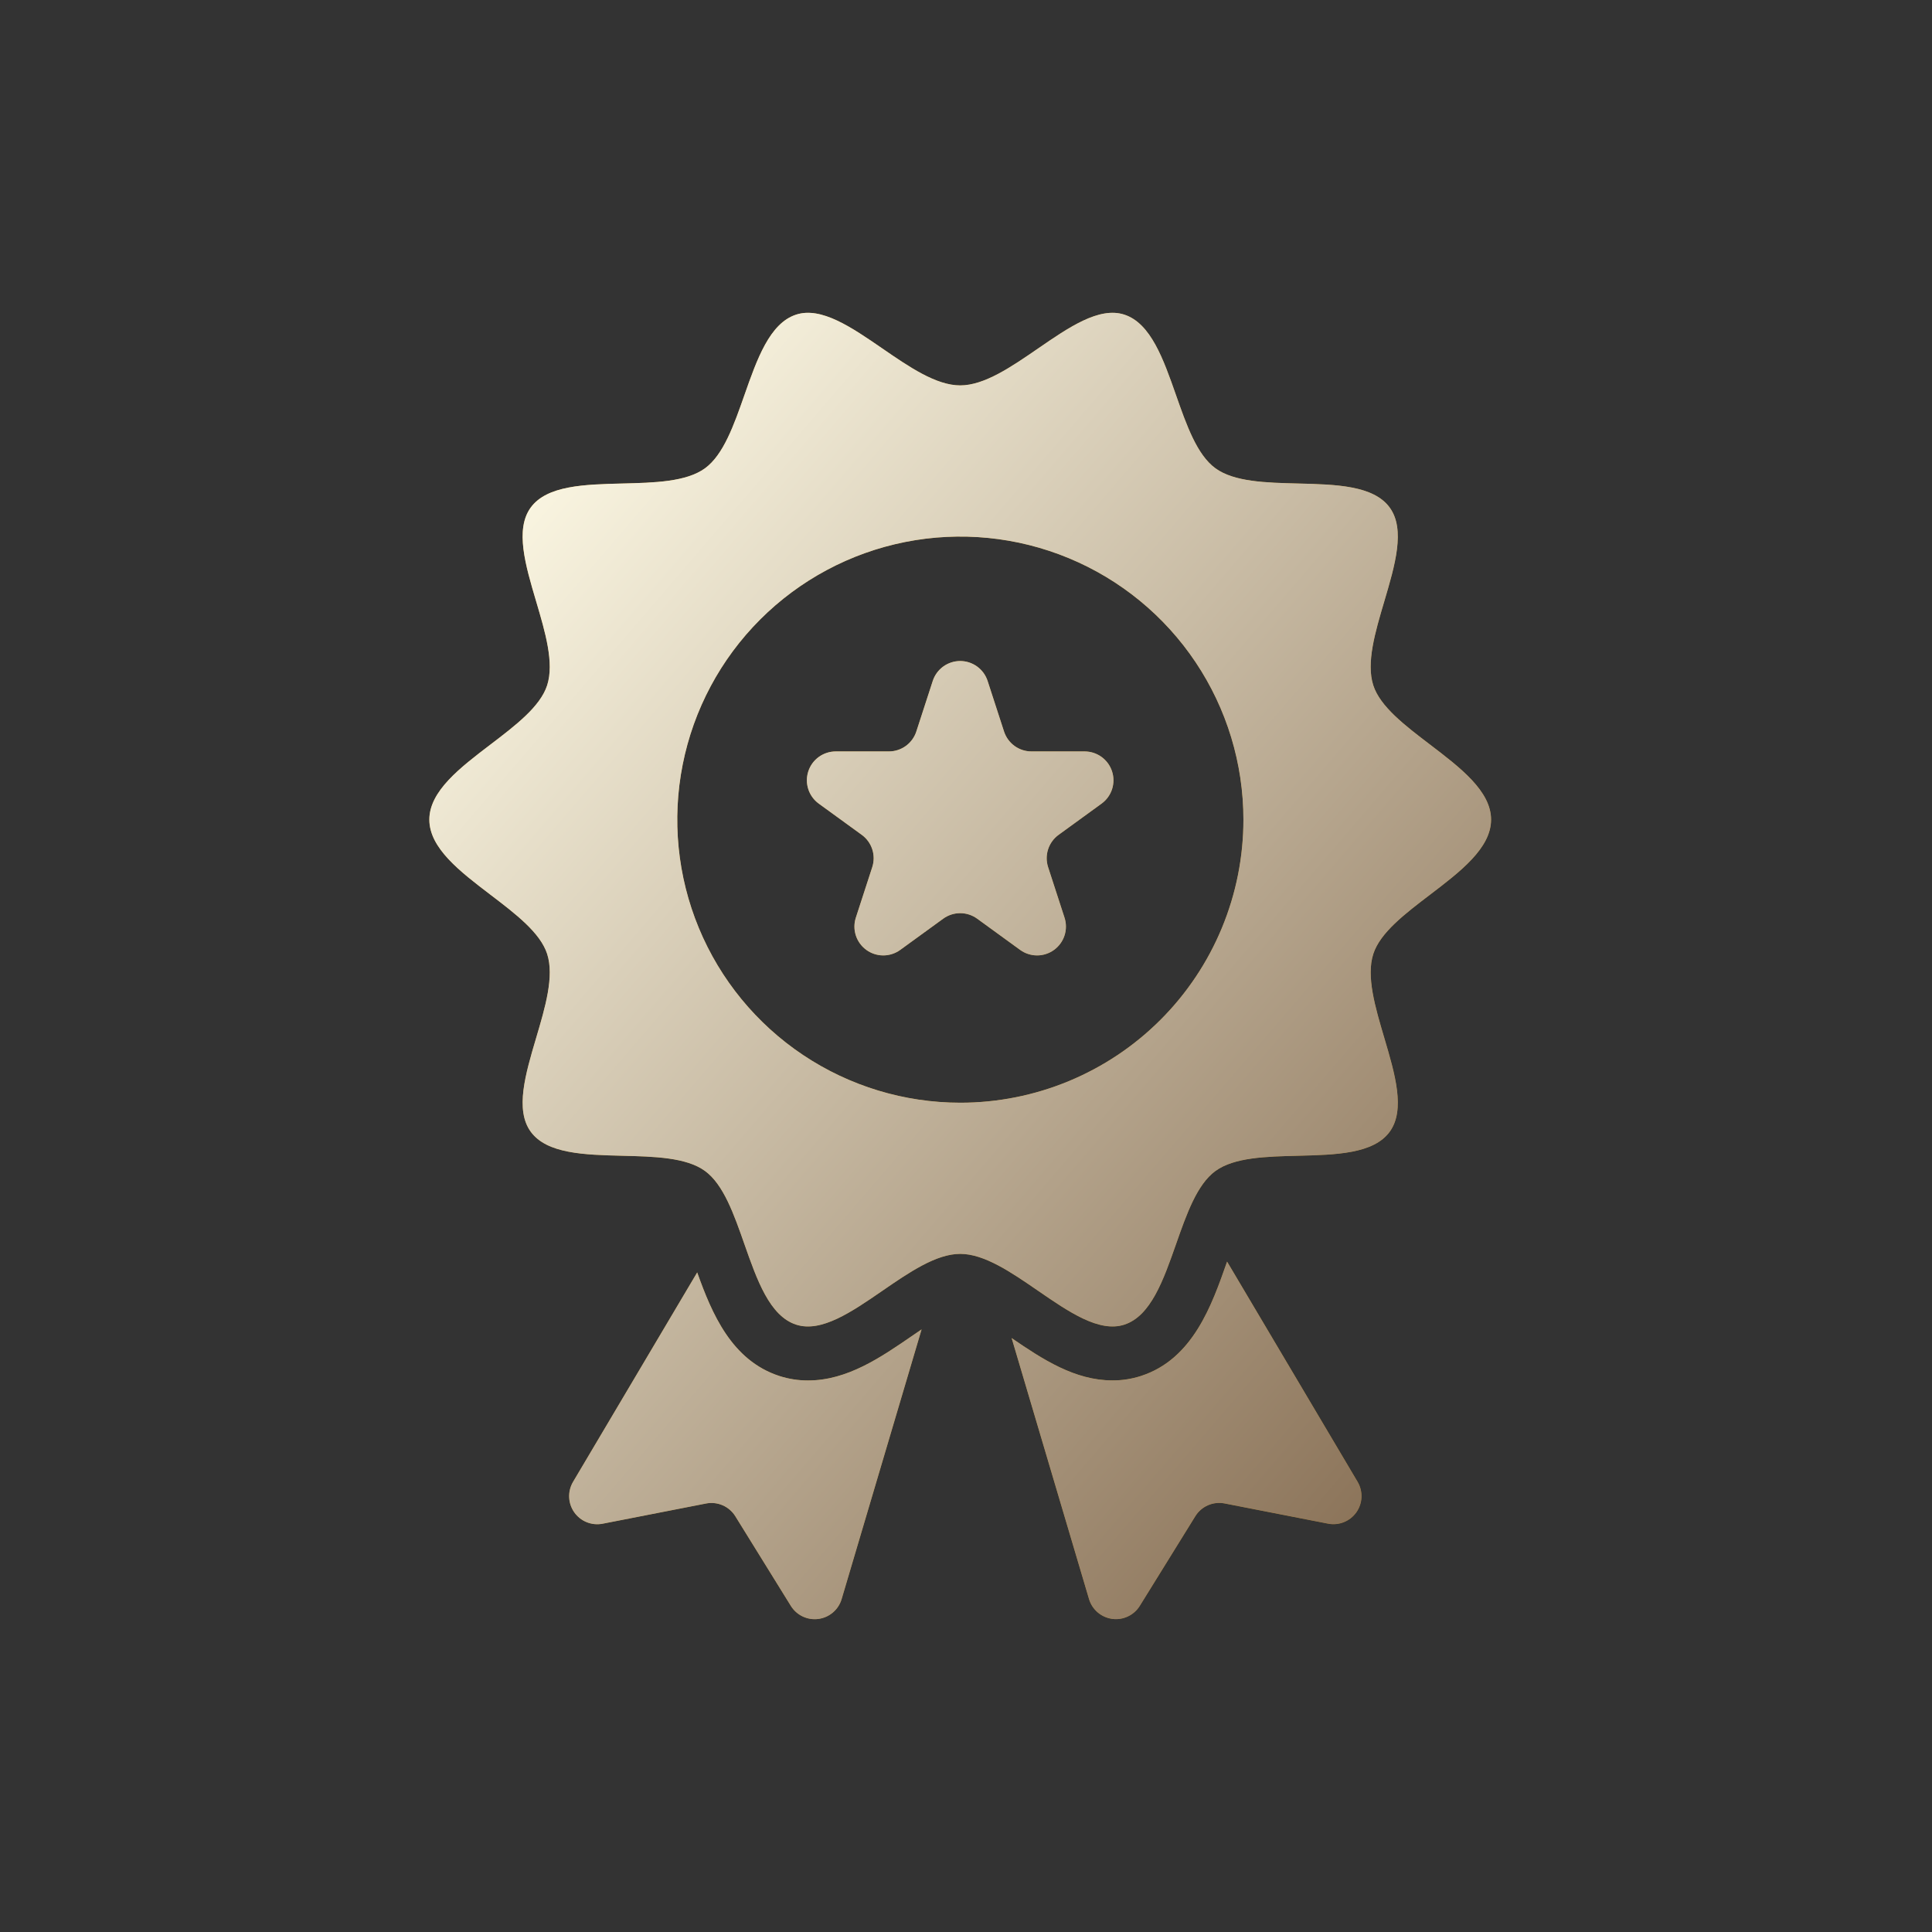
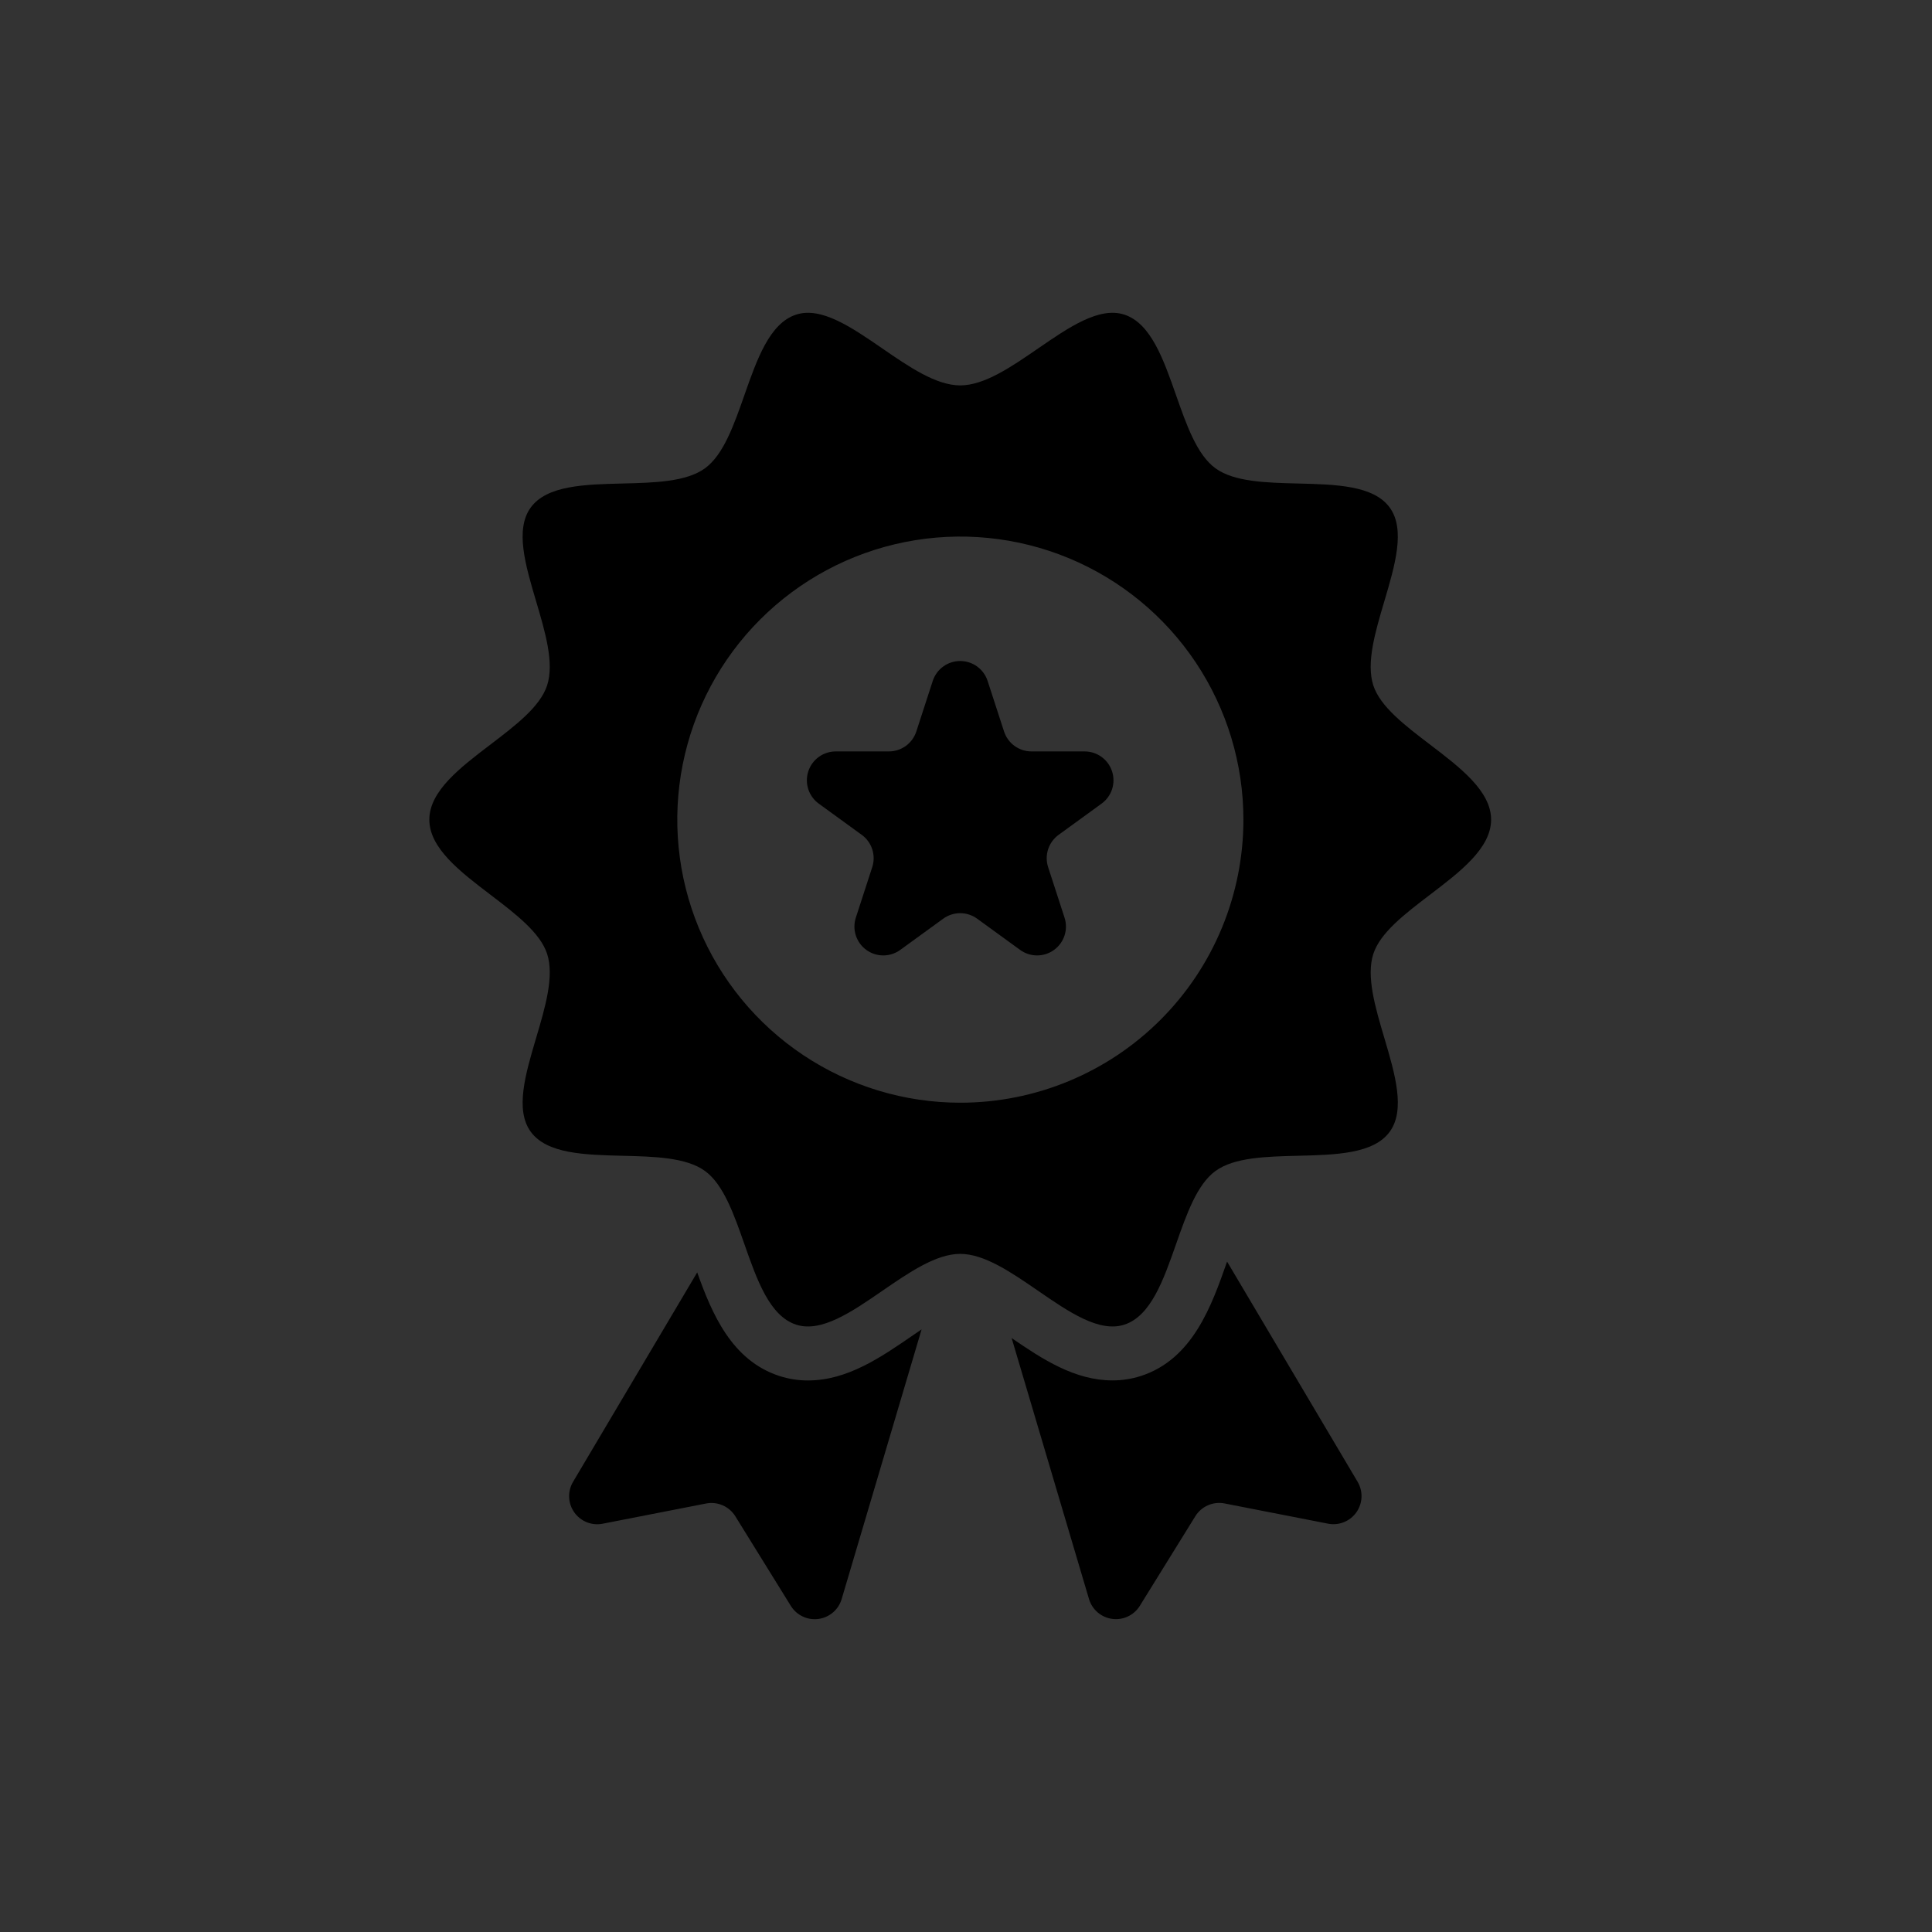
<svg xmlns="http://www.w3.org/2000/svg" width="315" height="315" viewBox="0 0 315 315" fill="none">
  <rect x="0" y="0" width="315" height="315" fill="#333333" stroke="none" />
  <path fill-rule="evenodd" clip-rule="evenodd" d="M243.114 133.636C243.114 128.983 238.09 125.155 233.141 121.384C229.062 118.277 225.035 115.208 223.911 111.748C222.724 108.094 224.217 103.057 225.704 98.041C227.445 92.164 229.179 86.316 226.584 82.751C223.954 79.137 217.792 78.984 211.637 78.832C206.43 78.703 201.227 78.574 198.17 76.35C195.16 74.16 193.456 69.302 191.743 64.417C189.695 58.578 187.633 52.7 183.311 51.296C179.21 49.964 174.264 53.367 169.25 56.816C164.9 59.809 160.499 62.836 156.556 62.836C152.613 62.836 148.212 59.809 143.863 56.816C138.85 53.367 133.904 49.964 129.804 51.296C125.481 52.699 123.419 58.578 121.371 64.418C119.658 69.302 117.954 74.159 114.945 76.35C111.887 78.575 106.683 78.704 101.475 78.832C95.321 78.985 89.161 79.137 86.53 82.751C83.936 86.315 85.669 92.163 87.411 98.04C88.897 103.056 90.39 108.093 89.203 111.748C88.08 115.209 84.052 118.278 79.973 121.386C75.024 125.156 70 128.984 70 133.637C70 138.29 75.025 142.118 79.974 145.889C84.053 148.996 88.081 152.064 89.205 155.524C90.392 159.179 88.899 164.216 87.412 169.232C85.671 175.109 83.938 180.957 86.532 184.521C89.162 188.136 95.324 188.288 101.479 188.441C106.686 188.57 111.888 188.698 114.946 190.923C117.955 193.113 119.659 197.97 121.372 202.854C123.42 208.694 125.482 214.573 129.805 215.977C133.906 217.308 138.852 213.906 143.865 210.457C148.215 207.464 152.616 204.436 156.56 204.436C160.504 204.436 164.905 207.464 169.255 210.457C174.268 213.906 179.213 217.309 183.314 215.977C187.635 214.574 189.697 208.696 191.746 202.856C193.459 197.971 195.163 193.114 198.172 190.924C201.23 188.698 206.434 188.569 211.642 188.44C217.796 188.288 223.956 188.136 226.587 184.522C229.181 180.958 227.448 175.109 225.706 169.232C224.22 164.216 222.727 159.18 223.914 155.525C225.036 152.065 229.063 148.996 233.142 145.889C238.09 142.118 243.114 138.29 243.114 133.636ZM156.578 179.789C147.45 179.789 138.527 177.083 130.938 172.011C123.348 166.94 117.432 159.732 113.939 151.299C110.446 142.866 109.532 133.586 111.313 124.634C113.093 115.681 117.489 107.457 123.943 101.003C130.398 94.548 138.621 90.153 147.574 88.372C156.526 86.591 165.806 87.505 174.239 90.998C182.673 94.491 189.881 100.406 194.952 107.996C200.023 115.585 202.73 124.508 202.731 133.636C202.731 139.697 201.537 145.699 199.218 151.298C196.898 156.898 193.499 161.986 189.213 166.271C184.928 170.557 179.84 173.957 174.24 176.276C168.641 178.596 162.639 179.789 156.578 179.789ZM200.043 205.766L200.068 205.695L221.348 241.595C221.798 242.355 222.019 243.229 221.984 244.112C221.949 244.995 221.659 245.848 221.15 246.57C220.641 247.292 219.933 247.851 219.113 248.18C218.293 248.509 217.396 248.594 216.529 248.424L199.662 245.128C198.749 244.949 197.803 245.053 196.951 245.425C196.098 245.797 195.38 246.42 194.89 247.211L185.84 261.822C185.374 262.573 184.702 263.174 183.903 263.551C183.104 263.929 182.213 264.068 181.338 263.95C180.462 263.833 179.639 263.465 178.968 262.891C178.296 262.316 177.805 261.56 177.554 260.712L164.941 218.162C169.997 221.632 175.245 225.066 181.385 225.066C182.961 225.069 184.528 224.825 186.028 224.341C194.492 221.592 197.57 212.817 200.043 205.766ZM127.089 224.35C128.589 224.833 130.156 225.078 131.732 225.075C138.143 225.075 143.586 221.332 148.85 217.71C149.273 217.419 149.758 217.087 150.261 216.746L137.225 260.721C136.974 261.569 136.483 262.325 135.812 262.899C135.141 263.474 134.318 263.842 133.442 263.959C132.566 264.076 131.676 263.938 130.877 263.56C130.078 263.183 129.406 262.582 128.941 261.831L119.891 247.22C119.401 246.429 118.683 245.807 117.83 245.434C116.978 245.062 116.032 244.959 115.12 245.137L98.252 248.434C97.385 248.603 96.487 248.518 95.667 248.189C94.847 247.86 94.14 247.301 93.631 246.579C93.121 245.857 92.832 245.004 92.797 244.121C92.761 243.238 92.983 242.364 93.433 241.604L113.674 207.457C116.068 214.164 119.282 221.814 127.089 224.35ZM168.178 122.515H176.842C177.835 122.515 178.803 122.83 179.607 123.414C180.41 123.998 181.008 124.821 181.315 125.766C181.622 126.71 181.622 127.728 181.316 128.673C181.009 129.618 180.411 130.441 179.607 131.025L172.598 136.118C171.794 136.702 171.196 137.526 170.889 138.47C170.582 139.415 170.582 140.433 170.888 141.378L173.566 149.618C173.873 150.563 173.873 151.58 173.566 152.525C173.259 153.47 172.66 154.294 171.857 154.877C171.053 155.461 170.085 155.776 169.092 155.776C168.098 155.776 167.13 155.462 166.326 154.878L159.318 149.786C158.514 149.202 157.546 148.887 156.553 148.887C155.559 148.887 154.591 149.202 153.787 149.786L146.777 154.878C145.973 155.462 145.005 155.776 144.012 155.776C143.019 155.776 142.051 155.461 141.248 154.878C140.444 154.294 139.846 153.471 139.538 152.527C139.231 151.582 139.231 150.565 139.537 149.62L142.214 141.38C142.521 140.435 142.521 139.417 142.214 138.473C141.907 137.528 141.309 136.704 140.506 136.12L133.496 131.027C132.692 130.443 132.093 129.62 131.785 128.675C131.478 127.729 131.478 126.711 131.785 125.766C132.092 124.821 132.691 123.997 133.495 123.413C134.299 122.829 135.268 122.515 136.261 122.515H144.925C145.919 122.515 146.887 122.2 147.691 121.616C148.495 121.033 149.093 120.209 149.4 119.264L152.077 111.024C152.384 110.079 152.982 109.256 153.786 108.672C154.59 108.088 155.558 107.773 156.551 107.773C157.545 107.773 158.513 108.088 159.317 108.672C160.121 109.256 160.719 110.079 161.026 111.024L163.703 119.264C164.01 120.209 164.609 121.033 165.412 121.617C166.216 122.201 167.184 122.515 168.178 122.515Z" fill="black" />
-   <path fill-rule="evenodd" clip-rule="evenodd" d="M243.114 133.636C243.114 128.983 238.09 125.155 233.141 121.384C229.062 118.277 225.035 115.208 223.911 111.748C222.724 108.094 224.217 103.057 225.704 98.041C227.445 92.164 229.179 86.316 226.584 82.751C223.954 79.137 217.792 78.984 211.637 78.832C206.43 78.703 201.227 78.574 198.17 76.35C195.16 74.16 193.456 69.302 191.743 64.417C189.695 58.578 187.633 52.7 183.311 51.296C179.21 49.964 174.264 53.367 169.25 56.816C164.9 59.809 160.499 62.836 156.556 62.836C152.613 62.836 148.212 59.809 143.863 56.816C138.85 53.367 133.904 49.964 129.804 51.296C125.481 52.699 123.419 58.578 121.371 64.418C119.658 69.302 117.954 74.159 114.945 76.35C111.887 78.575 106.683 78.704 101.475 78.832C95.321 78.985 89.161 79.137 86.53 82.751C83.936 86.315 85.669 92.163 87.411 98.04C88.897 103.056 90.39 108.093 89.203 111.748C88.08 115.209 84.052 118.278 79.973 121.386C75.024 125.156 70 128.984 70 133.637C70 138.29 75.025 142.118 79.974 145.889C84.053 148.996 88.081 152.064 89.205 155.524C90.392 159.179 88.899 164.216 87.412 169.232C85.671 175.109 83.938 180.957 86.532 184.521C89.162 188.136 95.324 188.288 101.479 188.441C106.686 188.57 111.888 188.698 114.946 190.923C117.955 193.113 119.659 197.97 121.372 202.854C123.42 208.694 125.482 214.573 129.805 215.977C133.906 217.308 138.852 213.906 143.865 210.457C148.215 207.464 152.616 204.436 156.56 204.436C160.504 204.436 164.905 207.464 169.255 210.457C174.268 213.906 179.213 217.309 183.314 215.977C187.635 214.574 189.697 208.696 191.746 202.856C193.459 197.971 195.163 193.114 198.172 190.924C201.23 188.698 206.434 188.569 211.642 188.44C217.796 188.288 223.956 188.136 226.587 184.522C229.181 180.958 227.448 175.109 225.706 169.232C224.22 164.216 222.727 159.18 223.914 155.525C225.036 152.065 229.063 148.996 233.142 145.889C238.09 142.118 243.114 138.29 243.114 133.636ZM156.578 179.789C147.45 179.789 138.527 177.083 130.938 172.011C123.348 166.94 117.432 159.732 113.939 151.299C110.446 142.866 109.532 133.586 111.313 124.634C113.093 115.681 117.489 107.457 123.943 101.003C130.398 94.548 138.621 90.153 147.574 88.372C156.526 86.591 165.806 87.505 174.239 90.998C182.673 94.491 189.881 100.406 194.952 107.996C200.023 115.585 202.73 124.508 202.731 133.636C202.731 139.697 201.537 145.699 199.218 151.298C196.898 156.898 193.499 161.986 189.213 166.271C184.928 170.557 179.84 173.957 174.24 176.276C168.641 178.596 162.639 179.789 156.578 179.789ZM200.043 205.766L200.068 205.695L221.348 241.595C221.798 242.355 222.019 243.229 221.984 244.112C221.949 244.995 221.659 245.848 221.15 246.57C220.641 247.292 219.933 247.851 219.113 248.18C218.293 248.509 217.396 248.594 216.529 248.424L199.662 245.128C198.749 244.949 197.803 245.053 196.951 245.425C196.098 245.797 195.38 246.42 194.89 247.211L185.84 261.822C185.374 262.573 184.702 263.174 183.903 263.551C183.104 263.929 182.213 264.068 181.338 263.95C180.462 263.833 179.639 263.465 178.968 262.891C178.296 262.316 177.805 261.56 177.554 260.712L164.941 218.162C169.997 221.632 175.245 225.066 181.385 225.066C182.961 225.069 184.528 224.825 186.028 224.341C194.492 221.592 197.57 212.817 200.043 205.766ZM127.089 224.35C128.589 224.833 130.156 225.078 131.732 225.075C138.143 225.075 143.586 221.332 148.85 217.71C149.273 217.419 149.758 217.087 150.261 216.746L137.225 260.721C136.974 261.569 136.483 262.325 135.812 262.899C135.141 263.474 134.318 263.842 133.442 263.959C132.566 264.076 131.676 263.938 130.877 263.56C130.078 263.183 129.406 262.582 128.941 261.831L119.891 247.22C119.401 246.429 118.683 245.807 117.83 245.434C116.978 245.062 116.032 244.959 115.12 245.137L98.252 248.434C97.385 248.603 96.487 248.518 95.667 248.189C94.847 247.86 94.14 247.301 93.631 246.579C93.121 245.857 92.832 245.004 92.797 244.121C92.761 243.238 92.983 242.364 93.433 241.604L113.674 207.457C116.068 214.164 119.282 221.814 127.089 224.35ZM168.178 122.515H176.842C177.835 122.515 178.803 122.83 179.607 123.414C180.41 123.998 181.008 124.821 181.315 125.766C181.622 126.71 181.622 127.728 181.316 128.673C181.009 129.618 180.411 130.441 179.607 131.025L172.598 136.118C171.794 136.702 171.196 137.526 170.889 138.47C170.582 139.415 170.582 140.433 170.888 141.378L173.566 149.618C173.873 150.563 173.873 151.58 173.566 152.525C173.259 153.47 172.66 154.294 171.857 154.877C171.053 155.461 170.085 155.776 169.092 155.776C168.098 155.776 167.13 155.462 166.326 154.878L159.318 149.786C158.514 149.202 157.546 148.887 156.553 148.887C155.559 148.887 154.591 149.202 153.787 149.786L146.777 154.878C145.973 155.462 145.005 155.776 144.012 155.776C143.019 155.776 142.051 155.461 141.248 154.878C140.444 154.294 139.846 153.471 139.538 152.527C139.231 151.582 139.231 150.565 139.537 149.62L142.214 141.38C142.521 140.435 142.521 139.417 142.214 138.473C141.907 137.528 141.309 136.704 140.506 136.12L133.496 131.027C132.692 130.443 132.093 129.62 131.785 128.675C131.478 127.729 131.478 126.711 131.785 125.766C132.092 124.821 132.691 123.997 133.495 123.413C134.299 122.829 135.268 122.515 136.261 122.515H144.925C145.919 122.515 146.887 122.2 147.691 121.616C148.495 121.033 149.093 120.209 149.4 119.264L152.077 111.024C152.384 110.079 152.982 109.256 153.786 108.672C154.59 108.088 155.558 107.773 156.551 107.773C157.545 107.773 158.513 108.088 159.317 108.672C160.121 109.256 160.719 110.079 161.026 111.024L163.703 119.264C164.01 120.209 164.609 121.033 165.412 121.617C166.216 122.201 167.184 122.515 168.178 122.515Z" fill="url(#paint0_linear_1471_91)" />
-   <path fill-rule="evenodd" clip-rule="evenodd" d="M243.114 133.636C243.114 128.983 238.09 125.155 233.141 121.384C229.062 118.277 225.035 115.208 223.911 111.748C222.724 108.094 224.217 103.057 225.704 98.041C227.445 92.164 229.179 86.316 226.584 82.751C223.954 79.137 217.792 78.984 211.637 78.832C206.43 78.703 201.227 78.574 198.17 76.35C195.16 74.16 193.456 69.302 191.743 64.417C189.695 58.578 187.633 52.7 183.311 51.296C179.21 49.964 174.264 53.367 169.25 56.816C164.9 59.809 160.499 62.836 156.556 62.836C152.613 62.836 148.212 59.809 143.863 56.816C138.85 53.367 133.904 49.964 129.804 51.296C125.481 52.699 123.419 58.578 121.371 64.418C119.658 69.302 117.954 74.159 114.945 76.35C111.887 78.575 106.683 78.704 101.475 78.832C95.321 78.985 89.161 79.137 86.53 82.751C83.936 86.315 85.669 92.163 87.411 98.04C88.897 103.056 90.39 108.093 89.203 111.748C88.08 115.209 84.052 118.278 79.973 121.386C75.024 125.156 70 128.984 70 133.637C70 138.29 75.025 142.118 79.974 145.889C84.053 148.996 88.081 152.064 89.205 155.524C90.392 159.179 88.899 164.216 87.412 169.232C85.671 175.109 83.938 180.957 86.532 184.521C89.162 188.136 95.324 188.288 101.479 188.441C106.686 188.57 111.888 188.698 114.946 190.923C117.955 193.113 119.659 197.97 121.372 202.854C123.42 208.694 125.482 214.573 129.805 215.977C133.906 217.308 138.852 213.906 143.865 210.457C148.215 207.464 152.616 204.436 156.56 204.436C160.504 204.436 164.905 207.464 169.255 210.457C174.268 213.906 179.213 217.309 183.314 215.977C187.635 214.574 189.697 208.696 191.746 202.856C193.459 197.971 195.163 193.114 198.172 190.924C201.23 188.698 206.434 188.569 211.642 188.44C217.796 188.288 223.956 188.136 226.587 184.522C229.181 180.958 227.448 175.109 225.706 169.232C224.22 164.216 222.727 159.18 223.914 155.525C225.036 152.065 229.063 148.996 233.142 145.889C238.09 142.118 243.114 138.29 243.114 133.636ZM156.578 179.789C147.45 179.789 138.527 177.083 130.938 172.011C123.348 166.94 117.432 159.732 113.939 151.299C110.446 142.866 109.532 133.586 111.313 124.634C113.093 115.681 117.489 107.457 123.943 101.003C130.398 94.548 138.621 90.153 147.574 88.372C156.526 86.591 165.806 87.505 174.239 90.998C182.673 94.491 189.881 100.406 194.952 107.996C200.023 115.585 202.73 124.508 202.731 133.636C202.731 139.697 201.537 145.699 199.218 151.298C196.898 156.898 193.499 161.986 189.213 166.271C184.928 170.557 179.84 173.957 174.24 176.276C168.641 178.596 162.639 179.789 156.578 179.789ZM200.043 205.766L200.068 205.695L221.348 241.595C221.798 242.355 222.019 243.229 221.984 244.112C221.949 244.995 221.659 245.848 221.15 246.57C220.641 247.292 219.933 247.851 219.113 248.18C218.293 248.509 217.396 248.594 216.529 248.424L199.662 245.128C198.749 244.949 197.803 245.053 196.951 245.425C196.098 245.797 195.38 246.42 194.89 247.211L185.84 261.822C185.374 262.573 184.702 263.174 183.903 263.551C183.104 263.929 182.213 264.068 181.338 263.95C180.462 263.833 179.639 263.465 178.968 262.891C178.296 262.316 177.805 261.56 177.554 260.712L164.941 218.162C169.997 221.632 175.245 225.066 181.385 225.066C182.961 225.069 184.528 224.825 186.028 224.341C194.492 221.592 197.57 212.817 200.043 205.766ZM127.089 224.35C128.589 224.833 130.156 225.078 131.732 225.075C138.143 225.075 143.586 221.332 148.85 217.71C149.273 217.419 149.758 217.087 150.261 216.746L137.225 260.721C136.974 261.569 136.483 262.325 135.812 262.899C135.141 263.474 134.318 263.842 133.442 263.959C132.566 264.076 131.676 263.938 130.877 263.56C130.078 263.183 129.406 262.582 128.941 261.831L119.891 247.22C119.401 246.429 118.683 245.807 117.83 245.434C116.978 245.062 116.032 244.959 115.12 245.137L98.252 248.434C97.385 248.603 96.487 248.518 95.667 248.189C94.847 247.86 94.14 247.301 93.631 246.579C93.121 245.857 92.832 245.004 92.797 244.121C92.761 243.238 92.983 242.364 93.433 241.604L113.674 207.457C116.068 214.164 119.282 221.814 127.089 224.35ZM168.178 122.515H176.842C177.835 122.515 178.803 122.83 179.607 123.414C180.41 123.998 181.008 124.821 181.315 125.766C181.622 126.71 181.622 127.728 181.316 128.673C181.009 129.618 180.411 130.441 179.607 131.025L172.598 136.118C171.794 136.702 171.196 137.526 170.889 138.47C170.582 139.415 170.582 140.433 170.888 141.378L173.566 149.618C173.873 150.563 173.873 151.58 173.566 152.525C173.259 153.47 172.66 154.294 171.857 154.877C171.053 155.461 170.085 155.776 169.092 155.776C168.098 155.776 167.13 155.462 166.326 154.878L159.318 149.786C158.514 149.202 157.546 148.887 156.553 148.887C155.559 148.887 154.591 149.202 153.787 149.786L146.777 154.878C145.973 155.462 145.005 155.776 144.012 155.776C143.019 155.776 142.051 155.461 141.248 154.878C140.444 154.294 139.846 153.471 139.538 152.527C139.231 151.582 139.231 150.565 139.537 149.62L142.214 141.38C142.521 140.435 142.521 139.417 142.214 138.473C141.907 137.528 141.309 136.704 140.506 136.12L133.496 131.027C132.692 130.443 132.093 129.62 131.785 128.675C131.478 127.729 131.478 126.711 131.785 125.766C132.092 124.821 132.691 123.997 133.495 123.413C134.299 122.829 135.268 122.515 136.261 122.515H144.925C145.919 122.515 146.887 122.2 147.691 121.616C148.495 121.033 149.093 120.209 149.4 119.264L152.077 111.024C152.384 110.079 152.982 109.256 153.786 108.672C154.59 108.088 155.558 107.773 156.551 107.773C157.545 107.773 158.513 108.088 159.317 108.672C160.121 109.256 160.719 110.079 161.026 111.024L163.703 119.264C164.01 120.209 164.609 121.033 165.412 121.617C166.216 122.201 167.184 122.515 168.178 122.515Z" fill="url(#paint1_linear_1471_91)" />
  <defs>
    <linearGradient id="paint0_linear_1471_91" x1="90.334" y1="65.538" x2="276.407" y2="225.199" gradientUnits="userSpaceOnUse">
      <stop stop-color="#E9BA59" />
      <stop offset="1" stop-color="#A37821" />
    </linearGradient>
    <linearGradient id="paint1_linear_1471_91" x1="90.334" y1="65.538" x2="276.407" y2="225.199" gradientUnits="userSpaceOnUse">
      <stop stop-color="#FDF9E5" />
      <stop offset="1" stop-color="#7E6449" />
    </linearGradient>
  </defs>
</svg>